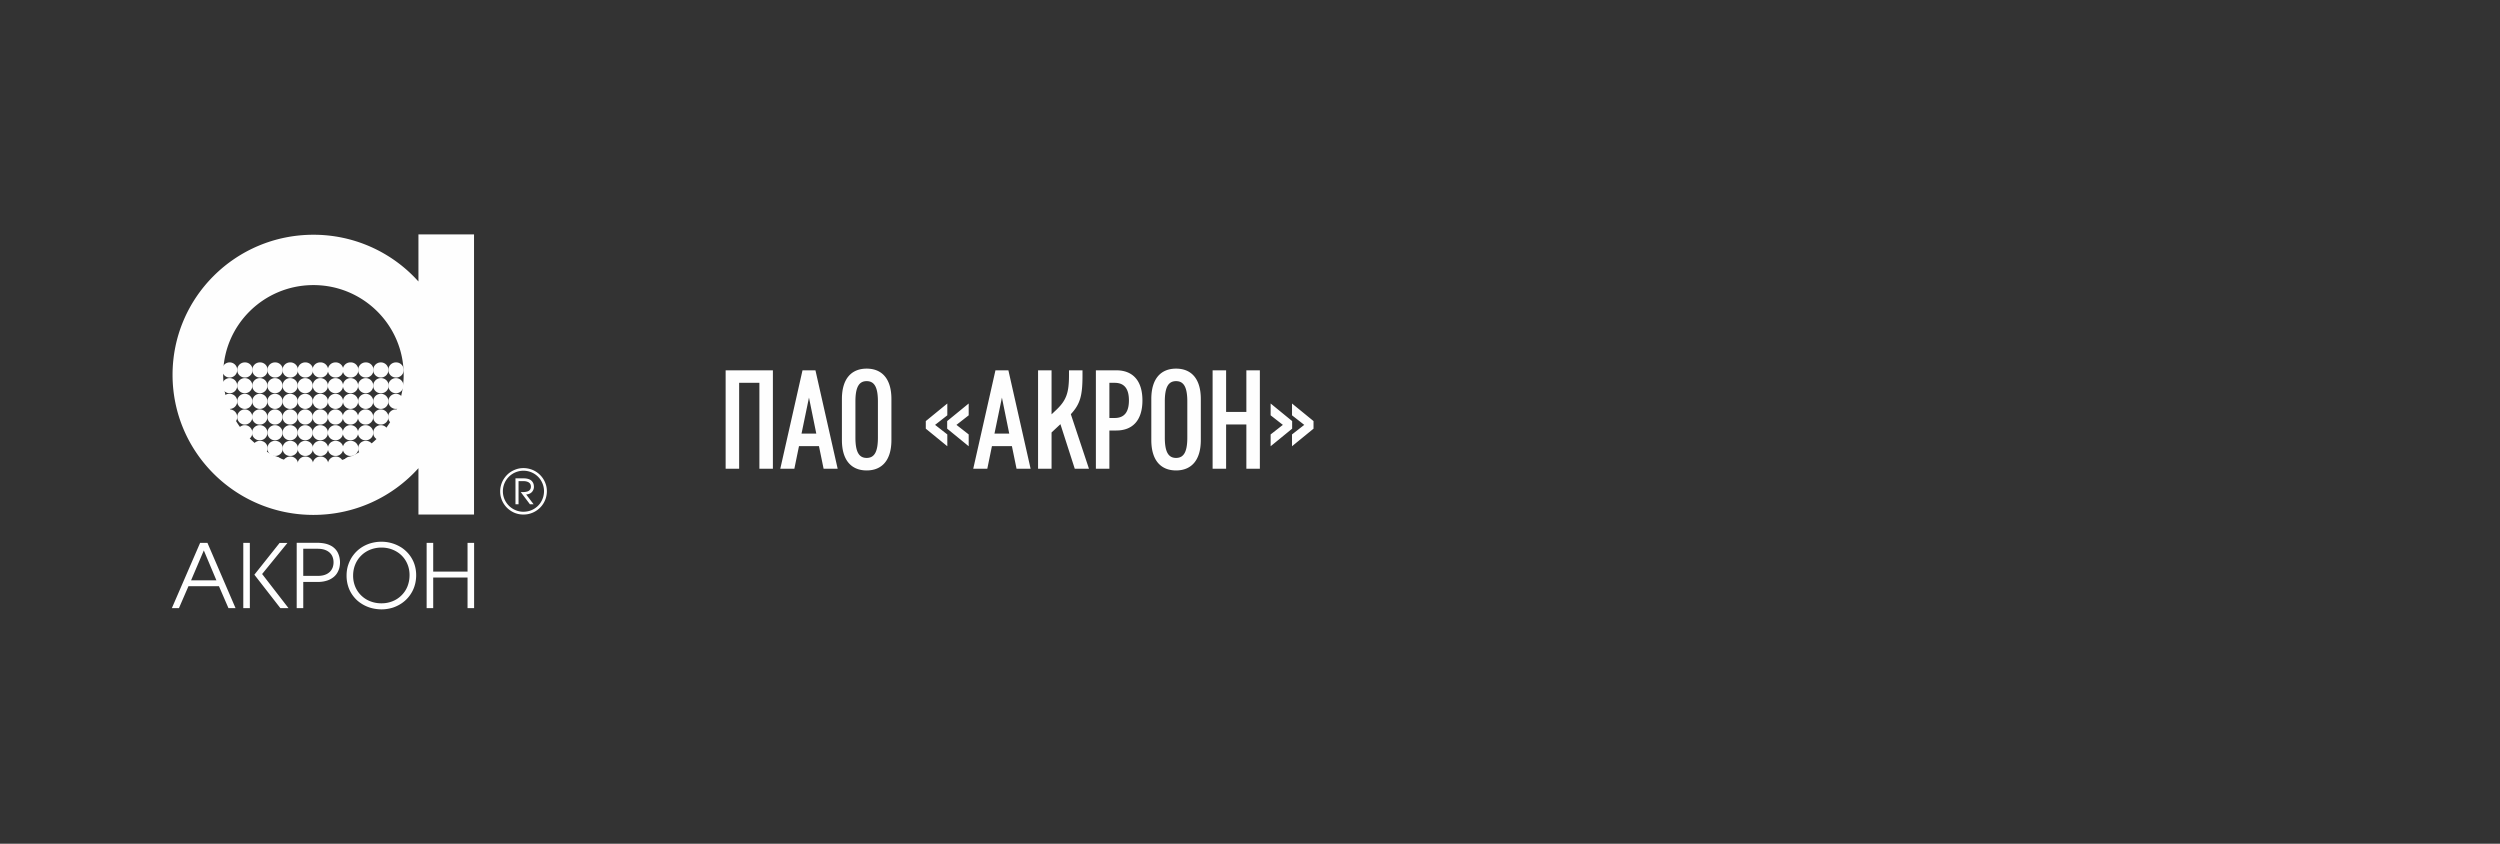
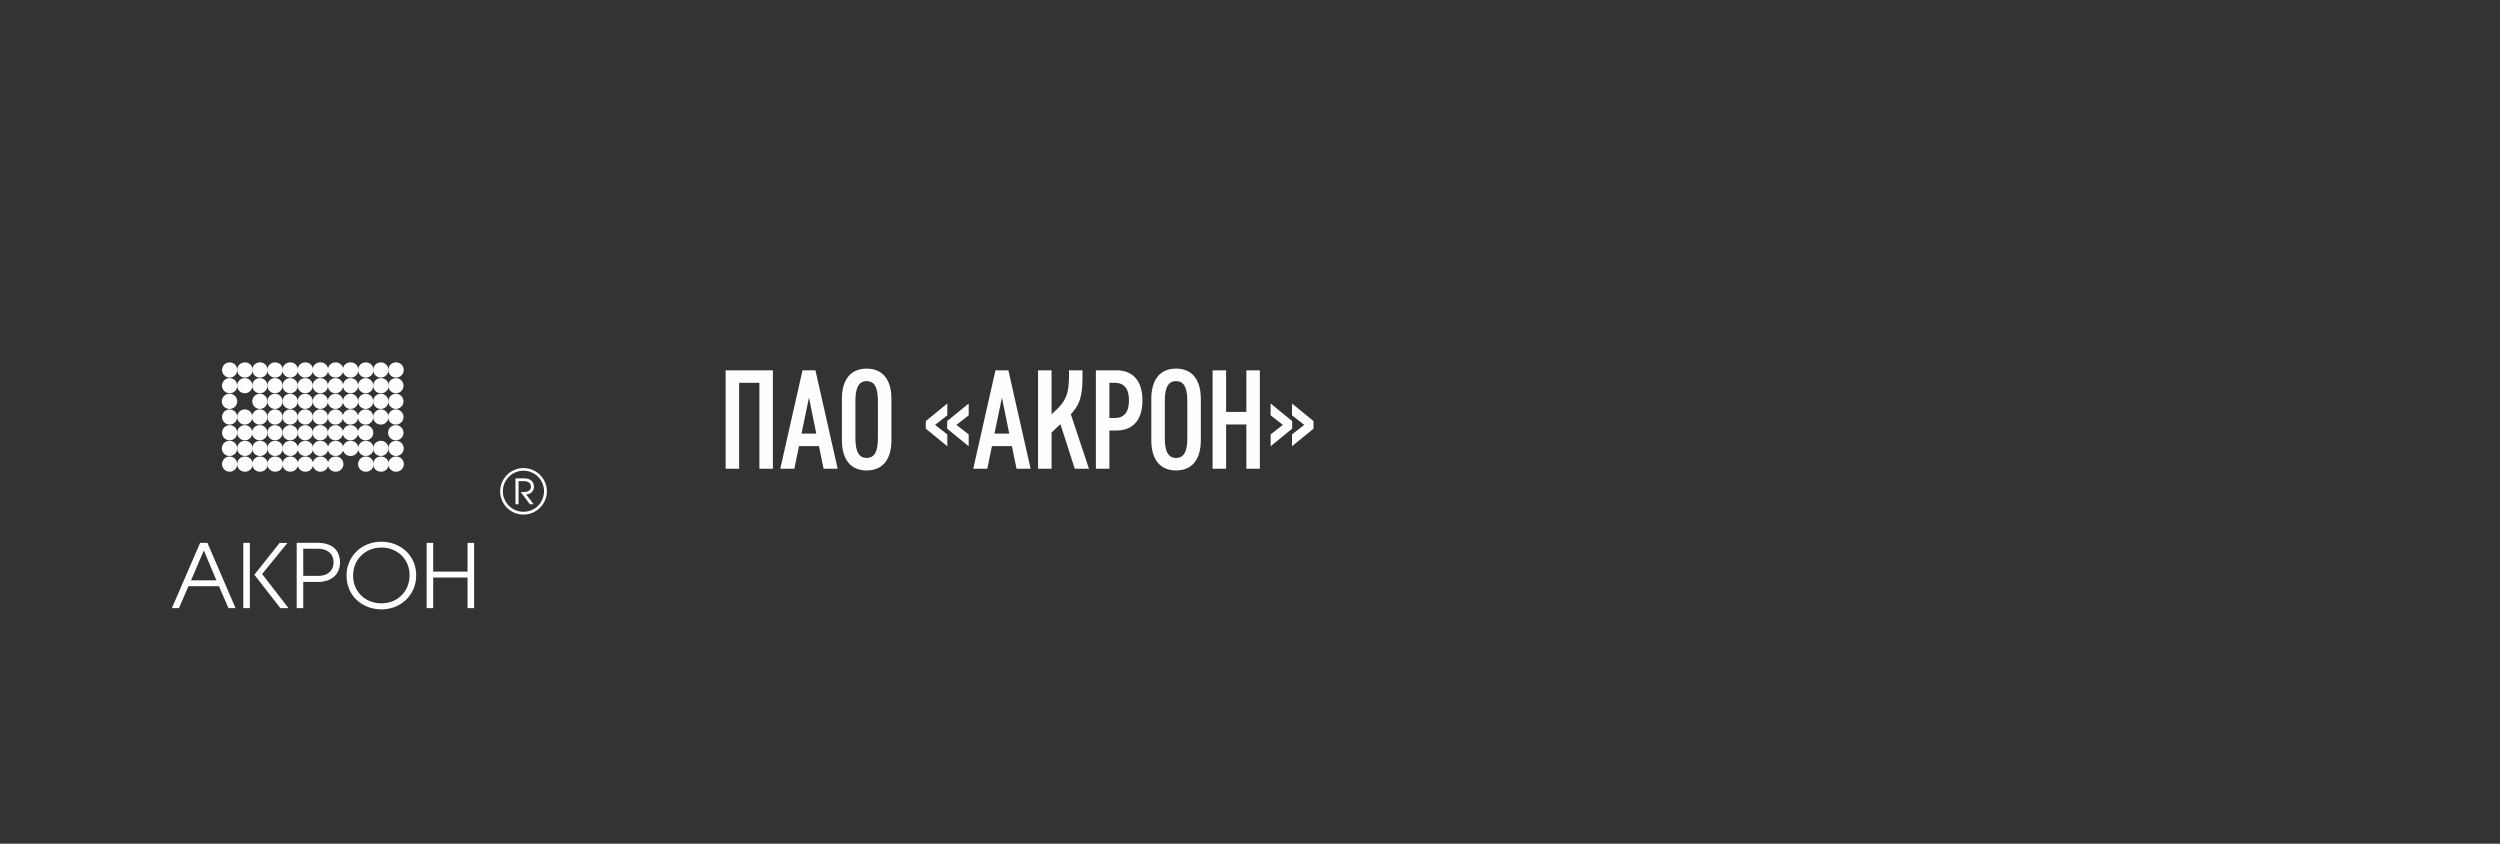
<svg xmlns="http://www.w3.org/2000/svg" width="320" height="108" fill="none">
  <rect width="100%" height="100%" fill="#333333" stroke="none" />
  <path fill="#FEFEFE" d="M54.61 77.837h.84v-3.912h4.396v3.912h.84v-8.352h-.84v3.682H55.45v-3.682h-.84zm-5.794-.614a3.8 3.8 0 0 1-1.418-.259 3.4 3.4 0 0 1-1.919-1.85 3.65 3.65 0 0 1-.28-1.438c0-.518.097-.998.28-1.439a3.4 3.4 0 0 1 .762-1.131 3.5 3.5 0 0 1 1.148-.748 3.9 3.9 0 0 1 1.427-.269q.765 0 1.417.26c.434.172.82.412 1.148.728.327.317.578.68.761 1.112s.28.902.28 1.429-.097 1.007-.27 1.448a3.3 3.3 0 0 1-.762 1.14 3.35 3.35 0 0 1-1.138.749 3.7 3.7 0 0 1-1.436.268m-.01-7.881c-.502 0-.974.076-1.417.21a4.5 4.5 0 0 0-1.225.595 4.2 4.2 0 0 0-.955.93c-.27.355-.472.758-.626 1.199-.155.44-.222.91-.222 1.419 0 .498.077.968.222 1.41.144.44.356.833.626 1.188s.588.662.965.911c.366.25.78.45 1.224.585s.916.201 1.418.211c.501 0 .973-.077 1.427-.211a4.6 4.6 0 0 0 1.224-.604c.367-.259.685-.566.955-.93s.482-.758.627-1.208c.144-.441.221-.911.221-1.42 0-.498-.077-.968-.221-1.4a4.1 4.1 0 0 0-.627-1.179 4.3 4.3 0 0 0-.955-.91 4.73 4.73 0 0 0-2.661-.796m-9.99.9h1.832q.565 0 .955.145c.26.096.472.23.636.393s.28.355.348.556c.077.21.106.422.106.652 0 .22-.039.431-.106.633a1.6 1.6 0 0 1-.348.556 1.7 1.7 0 0 1-.636.393q-.39.144-.955.144h-1.832zm-.839 7.595h.84v-3.346h1.812c.424 0 .8-.048 1.119-.144a2.5 2.5 0 0 0 .82-.384 2 2 0 0 0 .549-.556c.135-.21.241-.441.309-.68.116-.446.126-.912.028-1.362a2.7 2.7 0 0 0-.24-.671 2 2 0 0 0-.502-.605c-.212-.182-.492-.326-.839-.44-.337-.106-.762-.164-1.244-.173h-2.651zm-5.418-4.276 3.326 4.276h1.041l-3.374-4.363 3.24-3.979h-1.003zm-.58-4.076h-.838v8.352h.839zm-7.52 4.795 1.63-3.826 1.61 3.826zM22 77.837h.906l1.215-2.8h3.906l1.214 2.8h.907l-3.597-8.352h-.935z" />
  <path fill="#FEFEFE" fill-rule="evenodd" d="M29.396 48.324a.968.968 0 1 0 0-1.937.968.968 0 1 0 0 1.937" clip-rule="evenodd" />
  <path fill="#FEFEFE" fill-rule="evenodd" d="M31.334 48.324a.969.969 0 1 0 0-1.937.968.968 0 1 0 0 1.937" clip-rule="evenodd" />
  <path fill="#FEFEFE" fill-rule="evenodd" d="M33.262 48.324a.969.969 0 1 0 0-1.937.968.968 0 1 0 0 1.937" clip-rule="evenodd" />
  <path fill="#FEFEFE" fill-rule="evenodd" d="M35.2 48.324a.969.969 0 1 0 0-1.937.968.968 0 1 0 0 1.937" clip-rule="evenodd" />
  <path fill="#FEFEFE" fill-rule="evenodd" d="M37.139 48.324a.969.969 0 1 0 0-1.937.97.97 0 0 0-.974.968.95.95 0 0 0 .6.898 1 1 0 0 0 .373.07" clip-rule="evenodd" />
  <path fill="#FEFEFE" fill-rule="evenodd" d="M39.067 48.324a.969.969 0 1 0 0-1.937.968.968 0 1 0 0 1.937" clip-rule="evenodd" />
  <path fill="#FEFEFE" fill-rule="evenodd" d="M41.005 48.324a.969.969 0 1 0 0-1.937.969.969 0 1 0 0 1.937" clip-rule="evenodd" />
  <path fill="#FEFEFE" fill-rule="evenodd" d="M42.943 48.324a.969.969 0 1 0 0-1.937.97.97 0 0 0-.974.968.95.95 0 0 0 .6.898 1 1 0 0 0 .374.07" clip-rule="evenodd" />
  <path fill="#FEFEFE" fill-rule="evenodd" d="M44.872 48.324a.969.969 0 1 0 0-1.937.969.969 0 1 0 0 1.937" clip-rule="evenodd" />
  <path fill="#FEFEFE" fill-rule="evenodd" d="M46.81 48.324a.969.969 0 1 0 0-1.937.968.968 0 1 0 0 1.937" clip-rule="evenodd" />
  <path fill="#FEFEFE" fill-rule="evenodd" d="M48.748 48.324a.968.968 0 1 0 0-1.937.97.97 0 0 0-.974.968.95.95 0 0 0 .6.898 1 1 0 0 0 .374.07" clip-rule="evenodd" />
  <path fill="#FEFEFE" fill-rule="evenodd" d="M50.677 48.324a.969.969 0 1 0 0-1.937.968.968 0 1 0 0 1.937m-21.281 2.013a.968.968 0 1 0 0-1.937.97.97 0 0 0-.974.969c0 .527.434.968.974.968" clip-rule="evenodd" />
  <path fill="#FEFEFE" fill-rule="evenodd" d="M31.334 50.337a.968.968 0 1 0 0-1.937.97.97 0 0 0-.974.969c0 .527.434.968.974.968" clip-rule="evenodd" />
  <path fill="#FEFEFE" fill-rule="evenodd" d="M33.262 50.337a.968.968 0 1 0 0-1.937.97.97 0 0 0-.974.969c0 .527.434.968.974.968" clip-rule="evenodd" />
  <path fill="#FEFEFE" fill-rule="evenodd" d="M35.2 50.337a.968.968 0 1 0 0-1.937.97.97 0 0 0-.973.969c0 .527.434.968.973.968" clip-rule="evenodd" />
  <path fill="#FEFEFE" fill-rule="evenodd" d="M37.139 50.337a.968.968 0 1 0 0-1.937.97.97 0 0 0-.974.969c-.01.527.434.968.974.968" clip-rule="evenodd" />
  <path fill="#FEFEFE" fill-rule="evenodd" d="M39.067 50.337a.968.968 0 1 0 0-1.937.97.97 0 0 0-.974.969c0 .527.434.968.974.968" clip-rule="evenodd" />
  <path fill="#FEFEFE" fill-rule="evenodd" d="M41.005 50.337a.968.968 0 1 0 0-1.937.97.97 0 0 0-.974.969c0 .527.434.968.974.968" clip-rule="evenodd" />
  <path fill="#FEFEFE" fill-rule="evenodd" d="M42.943 50.337a.968.968 0 1 0 0-1.937.97.97 0 0 0-.974.969c-.01.527.434.968.974.968" clip-rule="evenodd" />
  <path fill="#FEFEFE" fill-rule="evenodd" d="M44.872 50.337a.968.968 0 1 0 0-1.937.97.97 0 0 0-.974.969c0 .527.434.968.974.968" clip-rule="evenodd" />
  <path fill="#FEFEFE" fill-rule="evenodd" d="M46.81 50.337a.968.968 0 1 0 0-1.937.97.97 0 0 0-.974.969c0 .527.434.968.974.968" clip-rule="evenodd" />
  <path fill="#FEFEFE" fill-rule="evenodd" d="M48.748 50.337a.969.969 0 1 0 0-1.937.97.97 0 0 0-.974.969c-.01.527.434.968.974.968" clip-rule="evenodd" />
  <path fill="#FEFEFE" fill-rule="evenodd" d="M50.677 50.337a.968.968 0 1 0 0-1.937.97.97 0 0 0-.974.969c0 .527.434.968.974.968m-21.281 2.004a.968.968 0 1 0 0-1.937.969.969 0 1 0 0 1.937" clip-rule="evenodd" />
-   <path fill="#FEFEFE" fill-rule="evenodd" d="M31.334 52.341a.968.968 0 1 0 0-1.937.968.968 0 1 0 0 1.937" clip-rule="evenodd" />
  <path fill="#FEFEFE" fill-rule="evenodd" d="M33.262 52.341a.968.968 0 1 0 0-1.937.968.968 0 1 0 0 1.937" clip-rule="evenodd" />
  <path fill="#FEFEFE" fill-rule="evenodd" d="M35.2 52.341a.968.968 0 1 0 0-1.937.968.968 0 1 0 0 1.937" clip-rule="evenodd" />
  <path fill="#FEFEFE" fill-rule="evenodd" d="M37.139 52.341a.968.968 0 1 0 0-1.937.97.97 0 0 0-.974.969.95.95 0 0 0 .6.897 1 1 0 0 0 .373.071" clip-rule="evenodd" />
  <path fill="#FEFEFE" fill-rule="evenodd" d="M39.067 52.341a.968.968 0 1 0 0-1.937.968.968 0 1 0 0 1.937" clip-rule="evenodd" />
  <path fill="#FEFEFE" fill-rule="evenodd" d="M41.005 52.341a.968.968 0 1 0 0-1.937.968.968 0 1 0 0 1.937" clip-rule="evenodd" />
  <path fill="#FEFEFE" fill-rule="evenodd" d="M42.943 52.341a.968.968 0 1 0 0-1.937.97.97 0 0 0-.974.969.95.95 0 0 0 .6.897 1 1 0 0 0 .374.071" clip-rule="evenodd" />
  <path fill="#FEFEFE" fill-rule="evenodd" d="M44.872 52.341a.968.968 0 1 0 0-1.937.968.968 0 1 0 0 1.937" clip-rule="evenodd" />
  <path fill="#FEFEFE" fill-rule="evenodd" d="M46.81 52.341a.968.968 0 1 0 0-1.937.968.968 0 1 0 0 1.937" clip-rule="evenodd" />
  <path fill="#FEFEFE" fill-rule="evenodd" d="M48.748 52.341a.968.968 0 1 0 0-1.937.97.97 0 0 0-.974.969.95.95 0 0 0 .6.897 1 1 0 0 0 .374.071" clip-rule="evenodd" />
  <path fill="#FEFEFE" fill-rule="evenodd" d="M50.677 52.341a.968.968 0 1 0 0-1.937.968.968 0 1 0 0 1.937m-21.281 2.004a.968.968 0 1 0 0-1.937.968.968 0 1 0 0 1.937" clip-rule="evenodd" />
  <path fill="#FEFEFE" fill-rule="evenodd" d="M31.334 54.345a.968.968 0 1 0 0-1.937.968.968 0 1 0 0 1.937" clip-rule="evenodd" />
  <path fill="#FEFEFE" fill-rule="evenodd" d="M33.262 54.345a.968.968 0 1 0 0-1.937.969.969 0 1 0 0 1.937" clip-rule="evenodd" />
  <path fill="#FEFEFE" fill-rule="evenodd" d="M35.2 54.345a.968.968 0 1 0 0-1.937.968.968 0 1 0 0 1.937" clip-rule="evenodd" />
  <path fill="#FEFEFE" fill-rule="evenodd" d="M37.139 54.345a.968.968 0 1 0 0-1.937.97.97 0 0 0-.974.969.95.95 0 0 0 .6.897 1 1 0 0 0 .373.071" clip-rule="evenodd" />
  <path fill="#FEFEFE" fill-rule="evenodd" d="M39.067 54.345a.968.968 0 1 0 0-1.937.968.968 0 1 0 0 1.937" clip-rule="evenodd" />
  <path fill="#FEFEFE" fill-rule="evenodd" d="M41.005 54.345a.968.968 0 1 0 0-1.937.969.969 0 1 0 0 1.937" clip-rule="evenodd" />
  <path fill="#FEFEFE" fill-rule="evenodd" d="M42.943 54.345a.968.968 0 1 0 0-1.937.97.97 0 0 0-.974.969.95.95 0 0 0 .6.897 1 1 0 0 0 .374.071" clip-rule="evenodd" />
  <path fill="#FEFEFE" fill-rule="evenodd" d="M44.872 54.345a.968.968 0 1 0 0-1.937.969.969 0 1 0 0 1.937" clip-rule="evenodd" />
  <path fill="#FEFEFE" fill-rule="evenodd" d="M46.81 54.345a.968.968 0 1 0 0-1.937.969.969 0 1 0 0 1.937" clip-rule="evenodd" />
  <path fill="#FEFEFE" fill-rule="evenodd" d="M48.748 54.345a.968.968 0 1 0 0-1.937.97.97 0 0 0-.974.969.95.95 0 0 0 .6.897 1 1 0 0 0 .374.071" clip-rule="evenodd" />
  <path fill="#FEFEFE" fill-rule="evenodd" d="M50.677 54.345a.968.968 0 1 0 0-1.937.969.969 0 1 0 0 1.937M29.396 56.36a.968.968 0 1 0 0-1.937.968.968 0 1 0 0 1.937" clip-rule="evenodd" />
  <path fill="#FEFEFE" fill-rule="evenodd" d="M31.334 56.359a.968.968 0 1 0 0-1.937.968.968 0 1 0 0 1.937" clip-rule="evenodd" />
  <path fill="#FEFEFE" fill-rule="evenodd" d="M33.262 56.359a.968.968 0 1 0 0-1.937.969.969 0 1 0 0 1.937" clip-rule="evenodd" />
  <path fill="#FEFEFE" fill-rule="evenodd" d="M35.2 56.359a.968.968 0 1 0 0-1.937.968.968 0 1 0 0 1.937" clip-rule="evenodd" />
  <path fill="#FEFEFE" fill-rule="evenodd" d="M37.139 56.359a.968.968 0 1 0 0-1.937.97.97 0 0 0-.974.968.95.95 0 0 0 .6.898 1 1 0 0 0 .373.07" clip-rule="evenodd" />
  <path fill="#FEFEFE" fill-rule="evenodd" d="M39.067 56.359a.968.968 0 1 0 0-1.937.968.968 0 1 0 0 1.937" clip-rule="evenodd" />
  <path fill="#FEFEFE" fill-rule="evenodd" d="M41.005 56.359a.968.968 0 1 0 0-1.937.969.969 0 1 0 0 1.937" clip-rule="evenodd" />
  <path fill="#FEFEFE" fill-rule="evenodd" d="M42.943 56.359a.968.968 0 1 0 0-1.937.97.97 0 0 0-.974.968.95.95 0 0 0 .6.898 1 1 0 0 0 .374.07" clip-rule="evenodd" />
  <path fill="#FEFEFE" fill-rule="evenodd" d="M44.872 56.359a.968.968 0 1 0 0-1.937.969.969 0 1 0 0 1.937" clip-rule="evenodd" />
  <path fill="#FEFEFE" fill-rule="evenodd" d="M46.81 56.359a.968.968 0 1 0 0-1.937.969.969 0 1 0 0 1.937" clip-rule="evenodd" />
-   <path fill="#FEFEFE" fill-rule="evenodd" d="M48.748 56.359a.968.968 0 1 0 0-1.937.97.97 0 0 0-.974.968.95.95 0 0 0 .6.898 1 1 0 0 0 .374.07" clip-rule="evenodd" />
  <path fill="#FEFEFE" fill-rule="evenodd" d="M50.677 56.359a.968.968 0 1 0 0-1.937.969.969 0 1 0 0 1.937m-21.281 2.004a.968.968 0 1 0 0-1.937.969.969 0 1 0 0 1.937" clip-rule="evenodd" />
  <path fill="#FEFEFE" fill-rule="evenodd" d="M31.334 58.363a.969.969 0 1 0 0-1.937.968.968 0 1 0 0 1.937" clip-rule="evenodd" />
  <path fill="#FEFEFE" fill-rule="evenodd" d="M33.262 58.363a.969.969 0 1 0 0-1.937.968.968 0 1 0 0 1.937" clip-rule="evenodd" />
  <path fill="#FEFEFE" fill-rule="evenodd" d="M35.2 58.363a.969.969 0 1 0 0-1.937.968.968 0 1 0 0 1.937" clip-rule="evenodd" />
  <path fill="#FEFEFE" fill-rule="evenodd" d="M37.139 58.363a.969.969 0 1 0 0-1.937.97.97 0 0 0-.974.968.95.95 0 0 0 .6.898 1 1 0 0 0 .373.07" clip-rule="evenodd" />
  <path fill="#FEFEFE" fill-rule="evenodd" d="M39.067 58.363a.969.969 0 1 0 0-1.937.968.968 0 1 0 0 1.937" clip-rule="evenodd" />
  <path fill="#FEFEFE" fill-rule="evenodd" d="M41.005 58.363a.969.969 0 1 0 0-1.937.969.969 0 1 0 0 1.937" clip-rule="evenodd" />
  <path fill="#FEFEFE" fill-rule="evenodd" d="M42.943 58.363a.969.969 0 1 0 0-1.937.97.97 0 0 0-.974.968.95.95 0 0 0 .6.898 1 1 0 0 0 .374.07" clip-rule="evenodd" />
  <path fill="#FEFEFE" fill-rule="evenodd" d="M44.872 58.363a.969.969 0 1 0 0-1.937.969.969 0 1 0 0 1.937" clip-rule="evenodd" />
  <path fill="#FEFEFE" fill-rule="evenodd" d="M46.81 58.363a.969.969 0 1 0 0-1.937.968.968 0 1 0 0 1.937" clip-rule="evenodd" />
  <path fill="#FEFEFE" fill-rule="evenodd" d="M48.748 58.363a.968.968 0 1 0 0-1.937.97.97 0 0 0-.974.968.95.95 0 0 0 .6.898 1 1 0 0 0 .374.07" clip-rule="evenodd" />
  <path fill="#FEFEFE" fill-rule="evenodd" d="M50.677 58.363a.969.969 0 1 0 0-1.937.968.968 0 1 0 0 1.937m-21.281 2.013a.968.968 0 1 0 0-1.936.97.97 0 0 0-.974.968c0 .527.434.968.974.968" clip-rule="evenodd" />
  <path fill="#FEFEFE" fill-rule="evenodd" d="M31.334 60.376a.969.969 0 1 0 0-1.936.97.97 0 0 0-.974.968c0 .527.434.968.974.968" clip-rule="evenodd" />
  <path fill="#FEFEFE" fill-rule="evenodd" d="M33.262 60.376a.969.969 0 1 0 0-1.936.97.97 0 0 0-.974.968c0 .527.434.968.974.968" clip-rule="evenodd" />
  <path fill="#FEFEFE" fill-rule="evenodd" d="M35.2 60.376a.969.969 0 1 0 0-1.936.97.97 0 0 0-.973.968c0 .527.434.968.973.968" clip-rule="evenodd" />
  <path fill="#FEFEFE" fill-rule="evenodd" d="M37.139 60.376a.969.969 0 1 0 0-1.936.97.97 0 0 0-.974.968c-.01.527.434.968.974.968" clip-rule="evenodd" />
  <path fill="#FEFEFE" fill-rule="evenodd" d="M39.067 60.376a.969.969 0 1 0 0-1.936.97.97 0 0 0-.974.968c0 .527.434.968.974.968" clip-rule="evenodd" />
  <path fill="#FEFEFE" fill-rule="evenodd" d="M41.005 60.376a.969.969 0 1 0 0-1.936.97.97 0 0 0-.974.968c0 .527.434.968.974.968" clip-rule="evenodd" />
  <path fill="#FEFEFE" fill-rule="evenodd" d="M42.943 60.376a.969.969 0 1 0 0-1.936.97.97 0 0 0-.974.968c-.01.527.434.968.974.968" clip-rule="evenodd" />
-   <path fill="#FEFEFE" fill-rule="evenodd" d="M44.872 60.376a.969.969 0 1 0 0-1.936.97.97 0 0 0-.974.968c0 .527.434.968.974.968" clip-rule="evenodd" />
  <path fill="#FEFEFE" fill-rule="evenodd" d="M46.81 60.376a.969.969 0 1 0 0-1.936.97.97 0 0 0-.974.968c0 .527.434.968.974.968" clip-rule="evenodd" />
  <path fill="#FEFEFE" fill-rule="evenodd" d="M48.748 60.376a.969.969 0 1 0 0-1.936.97.97 0 0 0-.974.968c-.01.527.434.968.974.968" clip-rule="evenodd" />
  <path fill="#FEFEFE" fill-rule="evenodd" d="M50.677 60.376a.969.969 0 1 0 0-1.936.97.97 0 0 0-.974.968c0 .527.433.968.973.968" clip-rule="evenodd" />
-   <path fill="#FEFEFE" fill-rule="evenodd" d="M40.118 59.465c-6.383 0-11.552-5.149-11.552-11.487 0-6.347 5.178-11.487 11.552-11.487 6.383 0 11.552 5.15 11.552 11.487 0 6.348-5.169 11.487-11.552 11.487M53.56 30v6.031a18.02 18.02 0 0 0-13.442-5.983c-9.96 0-18.031 8.026-18.031 17.93s8.07 17.93 18.031 17.93c5.342 0 10.134-2.31 13.442-5.982v5.935h7.116V30z" clip-rule="evenodd" />
  <path fill="#FEFEFE" d="M65.98 64.547h.394v-2.962h.598c.203 0 .367.019.492.067a.73.73 0 0 1 .299.163.5.5 0 0 1 .154.23.8.8 0 0 1 .039.25c0 .076-.01.152-.039.239a.6.6 0 0 1-.144.22.73.73 0 0 1-.3.163 1.8 1.8 0 0 1-.51.067h-.309l1.177 1.563h.472l-.955-1.256a1.2 1.2 0 0 0 .521-.143.9.9 0 0 0 .347-.355.93.93 0 0 0 .126-.49c0-.086-.01-.181-.03-.277a.97.97 0 0 0-.346-.547 1.2 1.2 0 0 0-.386-.182 2 2 0 0 0-.56-.067h-1.04zm1.03.96a2.654 2.654 0 0 1-2.507-1.793 2.6 2.6 0 0 1-.134-.835c0-.288.048-.566.135-.834a2.64 2.64 0 0 1 1.668-1.659 2.65 2.65 0 0 1 2.96.94c.154.22.28.46.367.719s.135.537.135.834a2.7 2.7 0 0 1-.135.834 2.8 2.8 0 0 1-.367.72c-.164.22-.347.402-.569.565a2.5 2.5 0 0 1-.723.374c-.26.086-.54.125-.83.134m0 .354c.329 0 .647-.048.946-.153.299-.096.569-.24.82-.422.25-.183.462-.393.645-.643.184-.249.319-.517.425-.815.096-.297.154-.613.154-.94 0-.325-.048-.642-.154-.94a2.9 2.9 0 0 0-.425-.814 3 3 0 0 0-.646-.643 2.9 2.9 0 0 0-.82-.421 3.1 3.1 0 0 0-.944-.154c-.328 0-.646.048-.945.154-.299.105-.569.24-.82.421-.25.183-.462.403-.646.653-.183.249-.328.517-.424.815a3 3 0 0 0-.154.94c0 .325.048.642.154.939.096.297.241.565.424.815.184.25.396.46.646.642.51.377 1.13.576 1.765.566M97.202 60V49.002H94.61V60h-1.728V47.4h6.048V60zm8.219 0-.594-2.898h-2.556L101.677 60h-1.8l2.844-12.6h1.656l2.844 12.6zm-1.872-9.108-.954 4.608h1.89zm8.824 5.112v-4.608c0-1.8-.432-2.61-1.44-2.61s-1.44.81-1.44 2.61v4.608c0 1.8.432 2.61 1.44 2.61s1.44-.81 1.44-2.61m1.728-4.932v5.256c0 2.646-1.26 3.888-3.168 3.888s-3.168-1.242-3.168-3.888v-5.256c0-2.646 1.26-3.888 3.168-3.888s3.168 1.242 3.168 3.888m7.155 2.088-1.566 1.224 1.566 1.224v1.512l-2.754-2.25v-.972l2.754-2.25zm2.736 0-1.566 1.224 1.566 1.224v1.512l-2.754-2.25v-.972l2.754-2.25zm6.126 6.84-.594-2.898h-2.556L126.374 60h-1.8l2.844-12.6h1.656l2.844 12.6zm-1.872-9.108-.954 4.608h1.89zM134.6 47.4v5.634l.63-.594c1.278-1.224 1.602-2.196 1.602-4.428V47.4h1.728v.648c0 2.538-.27 3.654-1.494 4.968L139.388 60h-1.818l-1.836-5.706-1.134 1.062V60h-1.728V47.4zm8.283 7.704h-.882V60h-1.728V47.4h2.61c2.088 0 3.348 1.296 3.348 3.852s-1.26 3.852-3.348 3.852m1.62-3.852c0-1.404-.522-2.25-1.818-2.25h-.684v4.5h.684c1.296 0 1.818-.846 1.818-2.25m7.473 4.752v-4.608c0-1.8-.432-2.61-1.44-2.61s-1.44.81-1.44 2.61v4.608c0 1.8.432 2.61 1.44 2.61s1.44-.81 1.44-2.61m1.728-4.932v5.256c0 2.646-1.26 3.888-3.168 3.888s-3.168-1.242-3.168-3.888v-5.256c0-2.646 1.26-3.888 3.168-3.888s3.168 1.242 3.168 3.888m5.83 8.928v-5.67h-2.592V60h-1.728V47.4h1.728v5.328h2.592V47.4h1.728V60zm7.409-5.616-1.566-1.224v-1.512l2.754 2.25v.972l-2.754 2.25v-1.512zm-2.736 0-1.566-1.224v-1.512l2.754 2.25v.972l-2.754 2.25v-1.512z" />
</svg>